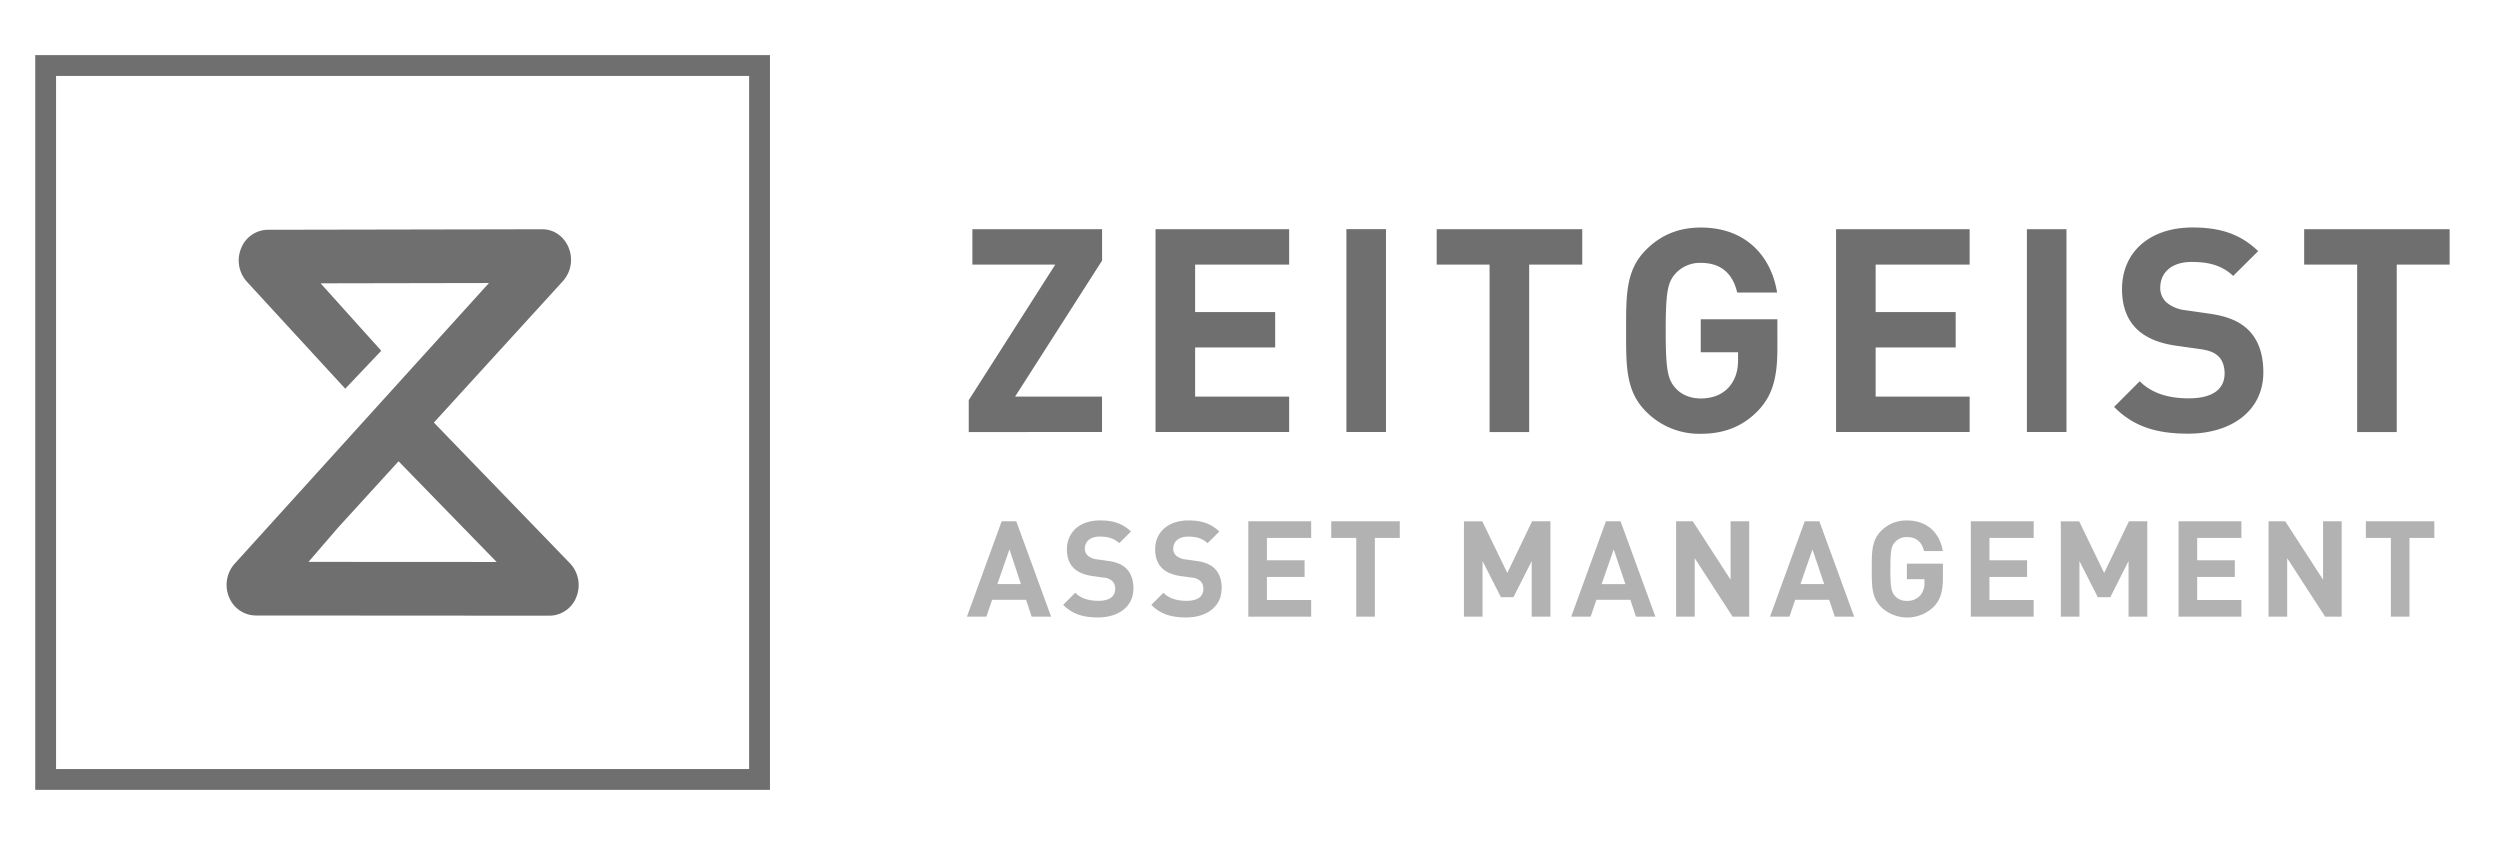
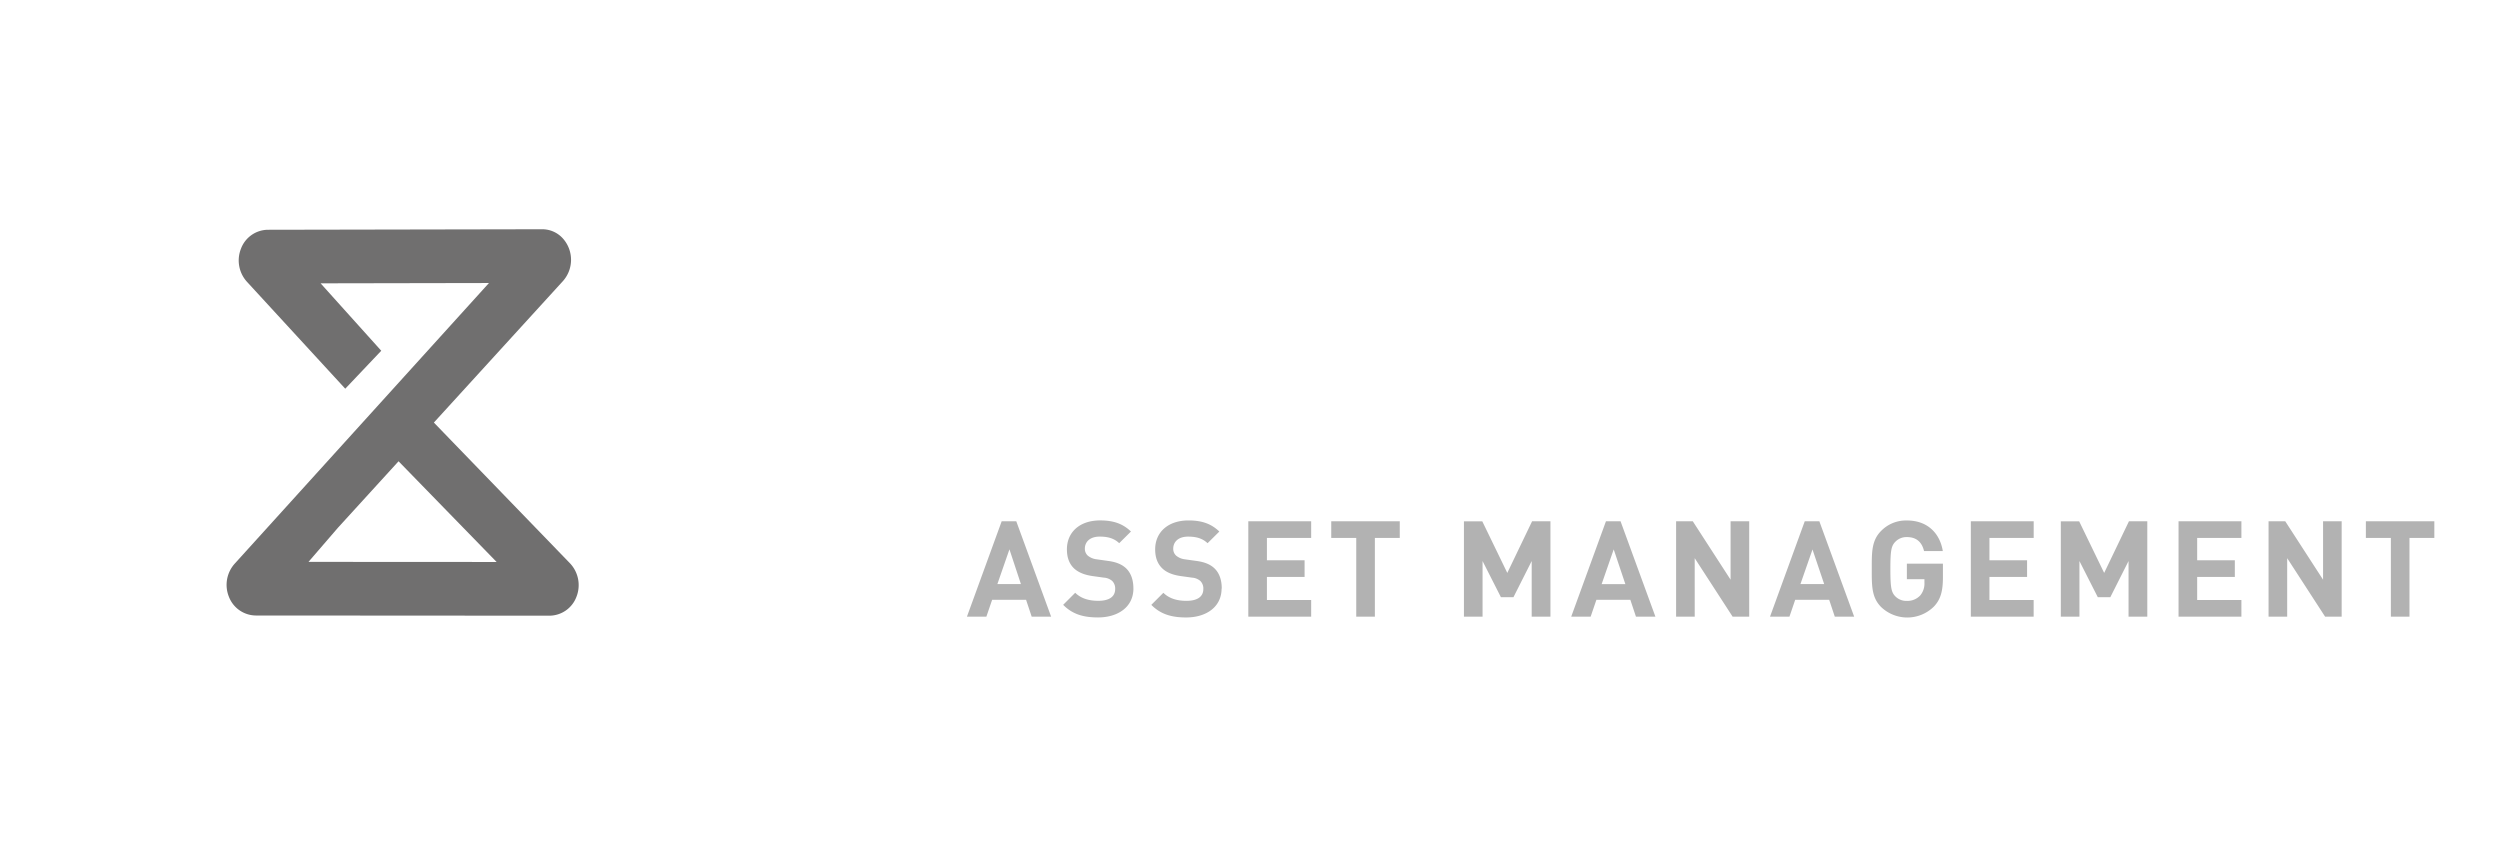
<svg xmlns="http://www.w3.org/2000/svg" id="Layer_1" data-name="Layer 1" viewBox="0 0 1200 405.09">
  <defs>
    <style>.cls-1{fill:#b2b2b2;}.cls-2{fill:#706f6f;}</style>
  </defs>
  <path class="cls-1" d="M1168.48,258.2v-8h-32.86v8h12V296h8.93V258.2ZM1124,296v-45.8h-8.93v28.05l-18.16-28.05h-8V296h8.94V267.92L1116.05,296Zm-48.13,0v-8h-21.23V276.93h18.08v-8h-18.08V258.2h21.23v-8h-30.17V296Zm-45.17,0v-45.8h-8.8L1010,275l-12-24.76h-8.81V296h8.94v-26.7l8.82,17.37h6l8.75-17.37V296Zm-54.55,0v-8H954.93V276.93H973v-8H954.93V258.2h21.24v-8H946V296ZM932.6,277.25v-6.69H915.3V278h8.43v1.74a8.82,8.82,0,0,1-2.06,6.12,8.41,8.41,0,0,1-6.37,2.57,7.4,7.4,0,0,1-5.73-2.38c-1.74-1.93-2.19-4.12-2.19-12.94s.45-10.93,2.19-12.86a7.44,7.44,0,0,1,5.73-2.45c4.57,0,7.21,2.38,8.24,6.7h9c-1.22-7.73-6.62-14.67-17.24-14.67a16.66,16.66,0,0,0-12.35,5c-4.63,4.63-4.5,10.36-4.5,18.27s-.13,13.65,4.5,18.28a18.17,18.17,0,0,0,25.28-.19c3.21-3.34,4.37-7.34,4.37-14m-57,3.16H864.21L870,263.74ZM890,296l-16.72-45.8h-7L849.61,296h9.32l2.77-8.11H878l2.7,8.11Zm-50.38,0v-45.8h-8.94v28.05l-18.15-28.05h-8V296h8.93V267.92L831.66,296Zm-59.45-15.63H768.79l5.79-16.67ZM794.6,296l-16.74-45.8h-7L754.18,296h9.33l2.77-8.11h16.28l2.7,8.11Zm-50.39,0v-45.8h-8.8L723.5,275l-12-24.76h-8.81V296h8.94v-26.7l8.82,17.37h6l8.76-17.37V296ZM671.89,258.2v-8H639v8h12V296h8.94V258.2ZM629.36,296v-8H608.12V276.93H626.2v-8H608.12V258.2h21.24v-8H599.19V296Zm-42.92-13.51c0-4-1.09-7.4-3.54-9.72-1.92-1.8-4.56-3-8.74-3.54l-5.41-.76a7.94,7.94,0,0,1-4.25-1.81,4.4,4.4,0,0,1-1.35-3.29c0-3.15,2.32-5.79,7.08-5.79,3,0,6.5.39,9.4,3.16l5.65-5.6c-3.92-3.79-8.48-5.33-14.8-5.33-9.9,0-16,5.72-16,13.89,0,3.86,1.1,6.82,3.29,9,2,2,4.94,3.22,8.87,3.8l5.54.77a6.79,6.79,0,0,1,4,1.61,5.08,5.08,0,0,1,1.42,3.86c0,3.66-2.84,5.66-8.11,5.66-4.25,0-8.18-1-11.07-3.86l-5.79,5.79c4.5,4.56,9.78,6.05,16.73,6.05,9.59,0,17-5,17-13.9m-42.33,0c0-4-1.1-7.4-3.54-9.72-1.93-1.8-4.56-3-8.75-3.54l-5.4-.76a8,8,0,0,1-4.26-1.81,4.44,4.44,0,0,1-1.35-3.29c0-3.15,2.32-5.79,7.08-5.79,3,0,6.51.39,9.4,3.16l5.65-5.6c-3.92-3.79-8.48-5.33-14.79-5.33-9.91,0-15.95,5.72-15.95,13.89,0,3.86,1.09,6.82,3.27,9,2.06,2,5,3.22,8.88,3.8l5.54.77a6.82,6.82,0,0,1,4.06,1.61,5.11,5.11,0,0,1,1.41,3.86c0,3.66-2.83,5.66-8.11,5.66-4.25,0-8.17-1-11.07-3.86l-5.78,5.79c4.5,4.56,9.77,6.05,16.72,6.05,9.59,0,17-5,17-13.9m-54-2.12H478.74l5.79-16.67ZM504.54,296l-16.73-45.8h-7L464.13,296h9.33l2.77-8.11h16.28l2.7,8.11Z" />
-   <path class="cls-2" d="M1175.82,127V110H1106v17h25.43v80.4h19V127Zm-89.42,51.69c0-8.62-2.33-15.73-7.53-20.65-4.09-3.83-9.7-6.29-18.59-7.52l-11.49-1.65a16.73,16.73,0,0,1-9-3.82,9.39,9.39,0,0,1-2.87-7c0-6.71,4.92-12.31,15-12.31,6.42,0,13.81.82,20,6.7l12-11.9c-8.33-8.07-18-11.35-31.44-11.35-21.06,0-33.91,12.17-33.91,29.54,0,8.2,2.33,14.49,7,19.14,4.38,4.24,10.53,6.83,18.87,8.06l11.76,1.65c4.51.68,6.7,1.64,8.61,3.42s3,4.78,3,8.2c0,7.79-6,12-17.23,12-9,0-17.36-2.05-23.52-8.2l-12.3,12.31c9.57,9.7,20.78,12.85,35.55,12.85,20.37,0,36.1-10.66,36.1-29.53M991.91,110h-19v97.36h19Zm-46.48,97.36v-17H900.31V166.78h38.42v-17H900.31V127h45.12V110H881.31v97.36Zm-92.29-39.93V153.24H816.35V169.1h17.92v3.69c0,5.07-1.24,9.43-4.37,13s-7.8,5.47-13.55,5.47c-5.19,0-9.43-1.91-12.16-5.06-3.7-4.1-4.65-8.75-4.65-27.48s1-23.24,4.65-27.35a15.8,15.8,0,0,1,12.16-5.19c9.72,0,15.32,5.06,17.51,14.22H853c-2.6-16.41-14.08-31.18-36.65-31.18-10.93,0-19.41,3.83-26.24,10.67-9.85,9.84-9.58,22-9.58,38.83s-.27,29,9.58,38.84a35.85,35.85,0,0,0,26.24,10.66c10.4,0,19.69-3,27.49-11.08,6.83-7.11,9.3-15.59,9.3-29.67M759.48,127V110H689.61v17H715v80.4h19V127Zm-94.21-17h-19v97.36h19Zm-46.48,97.36v-17H573.66V166.78h38.42v-17H573.66V127h45.13V110H554.66v97.36Zm-89.83,0v-17H487.25L529,125.08V110H466.74v17h39.79L465,192.07v15.32Z" />
  <path class="cls-2" d="M273.65,270.44l-65.39-67.61L270,135.15a15.35,15.35,0,0,0,.11-20.77,13.33,13.33,0,0,0-10-4.34h0l-131.58.25a13.94,13.94,0,0,0-12.87,9.1,15.24,15.24,0,0,0,3,16l47.06,51.19L183,168.36,153.89,136l80.81-.15L112.84,270.36a15.24,15.24,0,0,0-3,16,14,14,0,0,0,12.9,9.08l141.06.09a13.94,13.94,0,0,0,12.9-9.08A15.25,15.25,0,0,0,273.65,270.44Zm-125.57-.74,14.11-16.36,29.12-31.93,47.07,48.34Z" />
-   <path class="cls-2" d="M359.58,36.45V369.14H26.91V36.45H359.58m10-10H16.91V379.14H369.58V26.45Z" />
</svg>